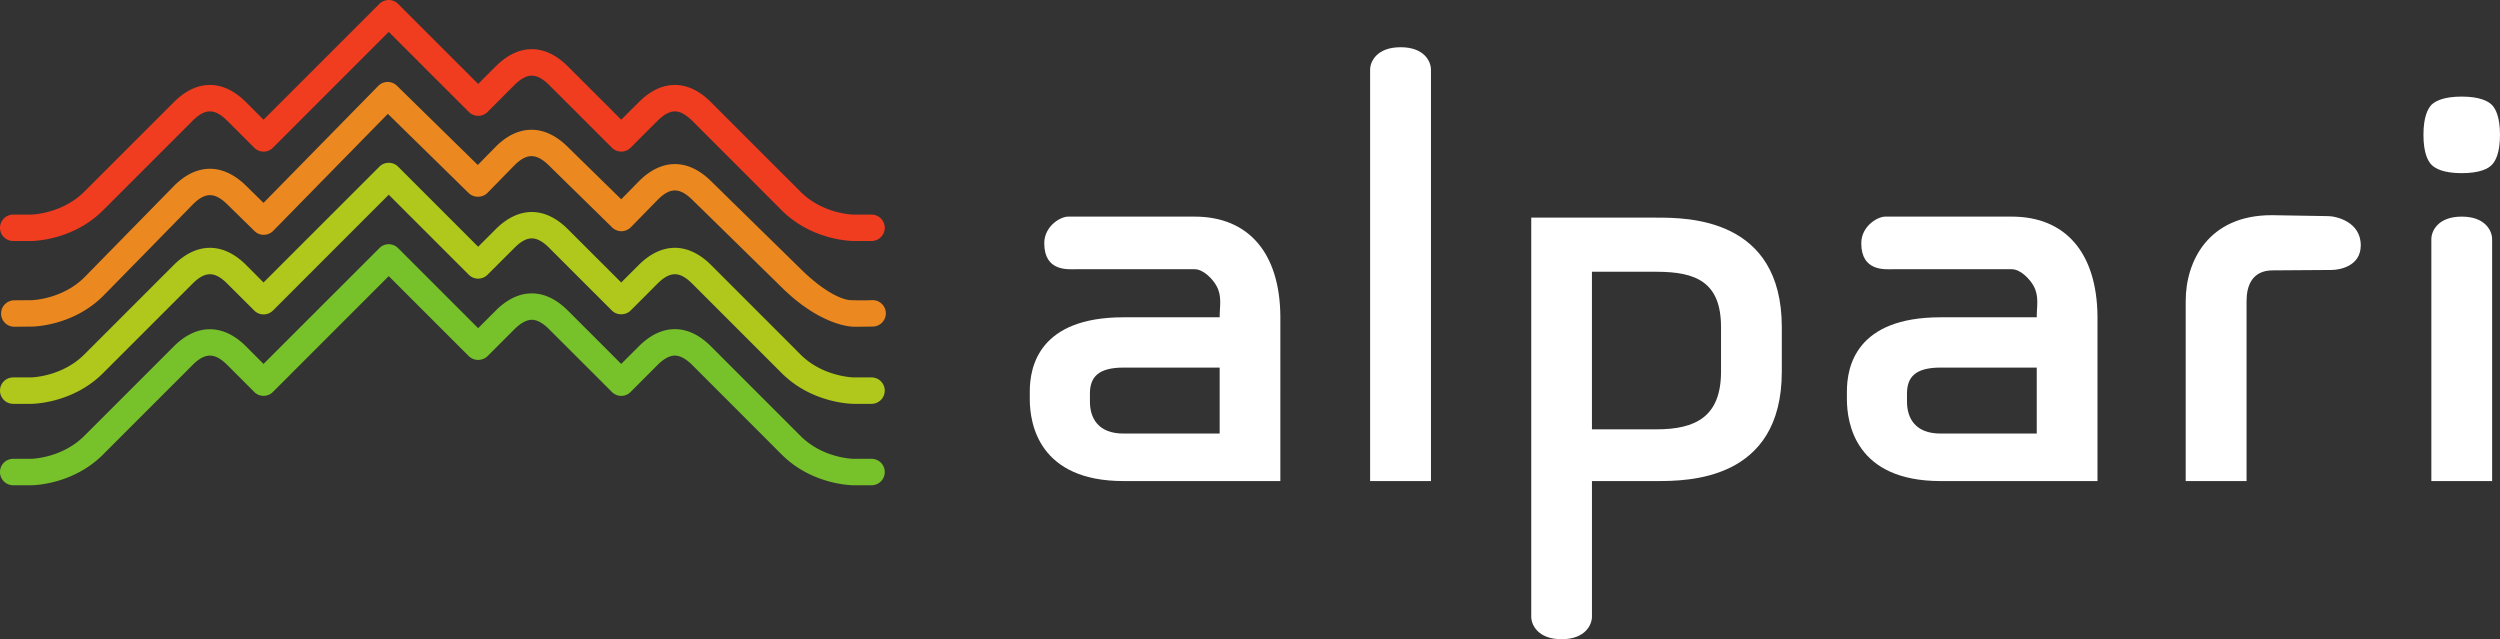
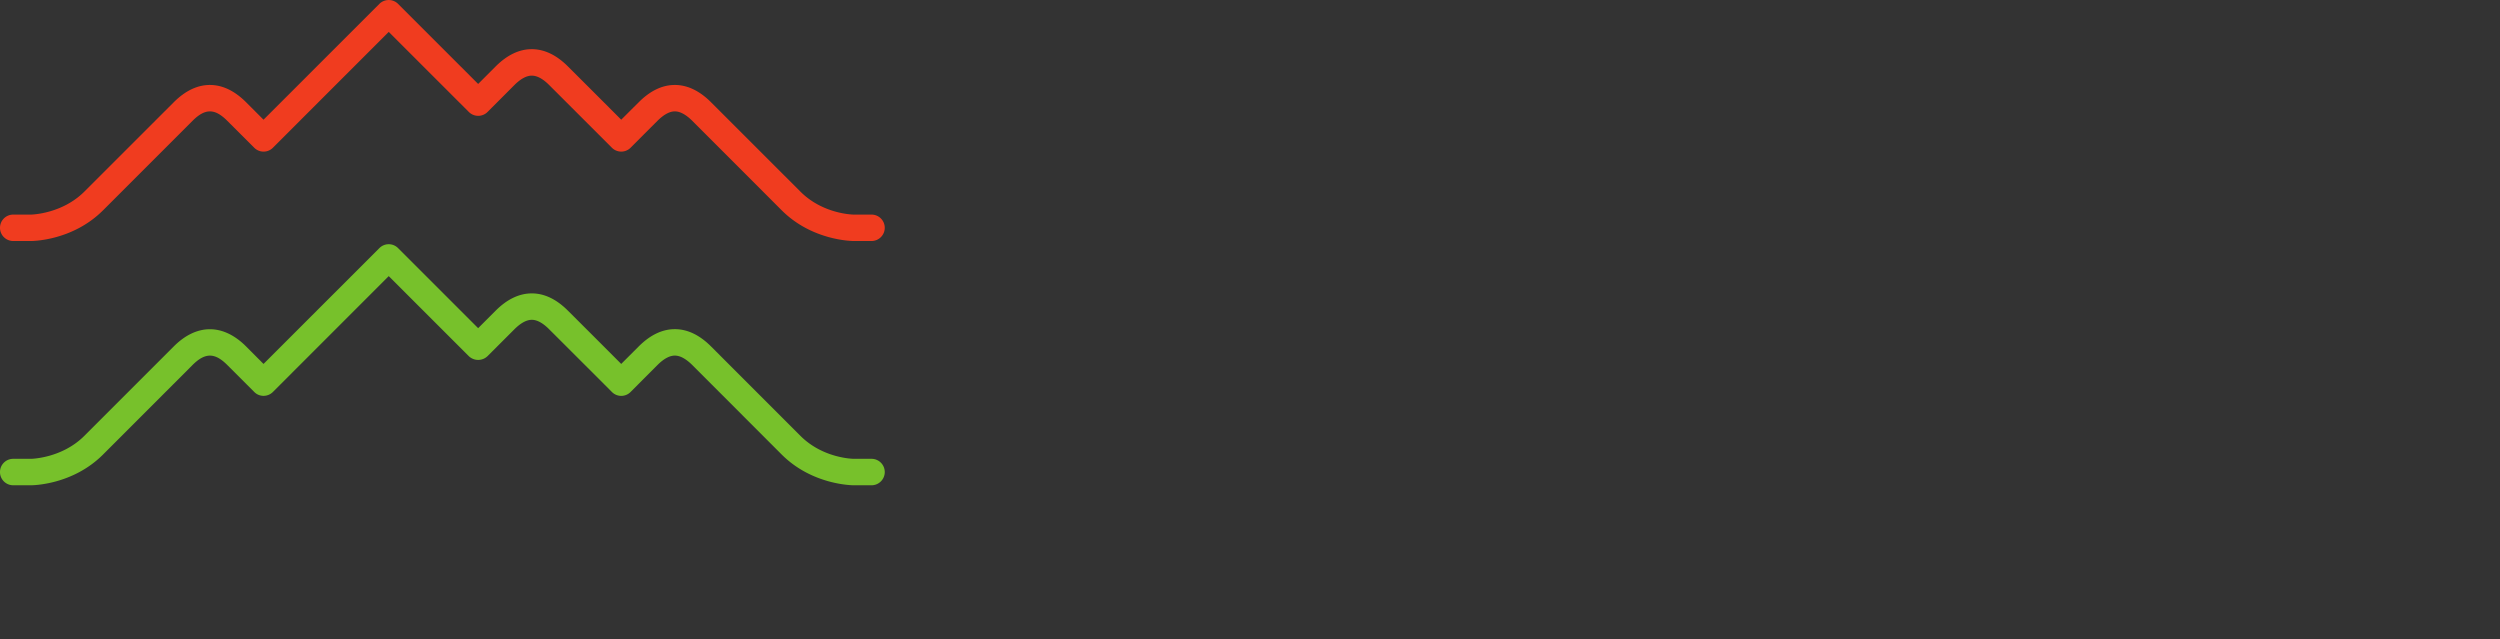
<svg xmlns="http://www.w3.org/2000/svg" width="176" height="45" fill="none">
  <rect width="100%" height="100%" fill="#333333" stroke="none" />
-   <path d="M173.306 12.19c1.278 0 1.864-.318 2.112-.579.264-.261.582-.844.582-2.119 0-1.265-.313-1.85-.578-2.114-.262-.26-.854-.578-2.116-.578-1.254 0-1.846.305-2.132.578-.253.272-.563.849-.563 2.114 0 1.288.318 1.858.576 2.116.263.264.848.582 2.119.582M141.63 15.25h-8.909c-.552 0-1.687.678-1.687 1.876 0 2.004 1.687 1.827 2.224 1.827h8.372c.612 0 1.265.683 1.539 1.181.402.732.211 1.448.218 2.203h-6.774c-5.952 0-6.591 3.485-6.591 5.219v.554c0 1.726.639 5.756 6.591 5.756h11.05V22.26c-.045-4.453-2.241-7.01-6.033-7.01zm-7.378 12.468c0-1.153.564-1.84 2.361-1.84h6.774v4.644h-6.774c-1.797 0-2.361-1.103-2.361-2.248v-.556M84.1 15.25h-8.91c-.545 0-1.674.678-1.674 1.876 0 2.004 1.675 1.827 2.227 1.827h8.362c.61 0 1.27.683 1.54 1.181.404.732.214 1.448.22 2.203h-6.77c-5.953 0-6.598 3.485-6.598 5.219v.554c0 1.726.645 5.756 6.597 5.756h11.043V22.26c-.038-4.453-2.241-7.01-6.037-7.01zm-7.37 12.468c0-1.153.567-1.84 2.364-1.84h6.77v4.644h-6.77c-1.797 0-2.363-1.103-2.363-2.248v-.556M163.897 15.215l-3.975-.066c-4.461 0-6.048 3.255-6.048 6.033v12.684h4.284V21.182c0-1.05.384-2.148 1.844-2.148l4.121-.028c.55 0 2.062-.238 2.075-1.716.015-1.687-1.749-2.075-2.301-2.075zM116.614 15.321H107.8v28.097c0 .543.442 1.582 2.135 1.582 1.692 0 2.138-1.039 2.138-1.582v-9.552h4.541c2.175 0 8.825 0 8.825-7.704v-3.14c-.007-7.7-6.65-7.7-8.825-7.7zm-4.541 3.811h4.541c2.746 0 4.546.696 4.546 3.89v3.14c0 3.187-1.8 4.063-4.546 4.063h-4.541V19.132zM98.599 3.325c-1.691 0-2.143 1.032-2.143 1.579v28.962h4.284V4.904c0-.547-.441-1.58-2.141-1.58zM173.305 15.25c-1.694 0-2.138 1.038-2.138 1.582v17.034h4.279V16.832c0-.544-.445-1.582-2.141-1.582z" fill="#fff" />
  <path d="M61.356 34.163H60.1c-.12 0-2.927-.026-5.067-2.162l-6.29-6.296c-.448-.445-.862-.671-1.233-.671-.372 0-.784.224-1.23.67l-1.886 1.89a.923.923 0 01-1.317 0s-3.146-3.148-4.408-4.404c-.443-.449-.86-.675-1.23-.675s-.785.226-1.23.671l-1.89 1.89a.952.952 0 01-1.312 0l-5.64-5.637-8.153 8.154a.938.938 0 01-.662.275.918.918 0 01-.654-.275l-1.891-1.89c-.887-.89-1.566-.89-2.459 0l-6.295 6.298c-2.136 2.136-4.946 2.162-5.064 2.162H.93a.931.931 0 010-1.862h1.26c.015 0 2.167-.038 3.747-1.616l6.295-6.295c1.612-1.615 3.477-1.616 5.094 0l1.226 1.231 8.157-8.155a.928.928 0 011.315 0l5.638 5.637 1.23-1.23c.809-.81 1.664-1.218 2.548-1.218.882 0 1.737.409 2.544 1.218.901.896 2.759 2.755 3.75 3.748l1.23-1.23c.807-.808 1.661-1.218 2.546-1.218.883 0 1.739.408 2.548 1.217l6.293 6.295c1.597 1.597 3.729 1.616 3.75 1.616h1.255a.931.931 0 110 1.862" fill="#77C12B" />
-   <path d="M61.356 28.43H60.1c-.12 0-2.927-.024-5.067-2.161l-6.294-6.293c-.89-.892-1.567-.892-2.46 0l-1.885 1.887c-.352.35-.97.35-1.317 0l-4.408-4.407c-.896-.895-1.565-.898-2.46 0l-1.89 1.888a.928.928 0 01-1.312.002l-5.64-5.638-8.153 8.155a.932.932 0 01-1.316 0l-1.891-1.887c-.887-.892-1.569-.892-2.459 0l-6.295 6.293C5.117 28.406 2.307 28.43 2.19 28.43H.93A.928.928 0 010 27.5c0-.516.415-.93.93-.93h1.26c.015 0 2.167-.039 3.747-1.617l6.295-6.296c1.614-1.61 3.477-1.616 5.094 0l1.226 1.23 8.157-8.154a.93.93 0 011.315 0l5.638 5.638 1.23-1.23c1.62-1.622 3.474-1.619 5.092 0l3.75 3.746 1.23-1.23c1.613-1.61 3.476-1.616 5.094 0l6.293 6.296c1.577 1.578 3.732 1.617 3.752 1.617h1.253a.93.93 0 110 1.86" fill="#B0C81B" />
-   <path d="M61.439 22.99s-.943.013-1.257.013c-.953 0-2.924-.592-5.084-2.707-2.17-2.124-5.514-5.405-6.36-6.23-.899-.883-1.579-.877-2.46.023l-1.868 1.909a.945.945 0 01-.654.28.94.94 0 01-.66-.266l-4.45-4.362c-.902-.883-1.581-.876-2.464.024l-1.868 1.908c-.345.352-.962.358-1.316.013l-5.694-5.58-8.072 8.237a.933.933 0 01-1.315.015l-1.908-1.872c-.899-.882-1.58-.876-2.461.025l-4.671 4.768-1.56 1.59c-2.118 2.159-4.926 2.21-5.041 2.213l-1.257.012a.929.929 0 01-.942-.921.932.932 0 01.922-.94l1.255-.011c.02-.003 2.17-.06 3.735-1.655l1.557-1.59a5387.01 5387.01 0 004.673-4.766c1.599-1.633 3.461-1.651 5.093-.053l1.24 1.216 8.076-8.234a.93.93 0 011.314-.013l5.694 5.579 1.218-1.242c1.598-1.632 3.465-1.649 5.091-.052l3.789 3.71 1.217-1.242c1.597-1.63 3.46-1.65 5.093-.052.84.827 4.187 4.105 6.356 6.23 1.615 1.582 2.878 2.144 3.487 2.164.944.03 1.538-.001 1.538-.001a.93.93 0 11.014 1.86" fill="#EB8920" />
  <path d="M61.356 16.967H60.1c-.12 0-2.927-.024-5.067-2.16l-6.29-6.295c-.45-.445-.864-.671-1.233-.671-.372.001-.784.226-1.23.671a490.525 490.525 0 00-1.886 1.888.93.93 0 01-1.317 0s-3.146-3.147-4.408-4.405c-.443-.448-.86-.67-1.23-.67s-.785.222-1.23.668l-1.886 1.889a.93.93 0 01-1.316 0l-5.64-5.636-8.153 8.154a.927.927 0 01-1.316 0l-1.891-1.888c-.887-.892-1.566-.894-2.459 0l-6.295 6.295c-2.136 2.136-4.946 2.16-5.064 2.16H.93a.93.93 0 010-1.86h1.26c.015 0 2.167-.04 3.747-1.616l6.295-6.292c.81-.809 1.664-1.218 2.545-1.218.885 0 1.74.41 2.549 1.218l1.226 1.228L26.709.273a.932.932 0 011.315 0l5.638 5.637 1.23-1.231c.809-.808 1.664-1.218 2.548-1.218.882.003 1.737.41 2.544 1.218.901.897 2.759 2.755 3.75 3.748.305-.303.714-.715 1.233-1.228.804-.809 1.658-1.218 2.543-1.218.883 0 1.739.41 2.548 1.218l6.293 6.292c1.597 1.597 3.729 1.616 3.75 1.616h1.255a.93.93 0 110 1.86" fill="#F03C1F" />
</svg>